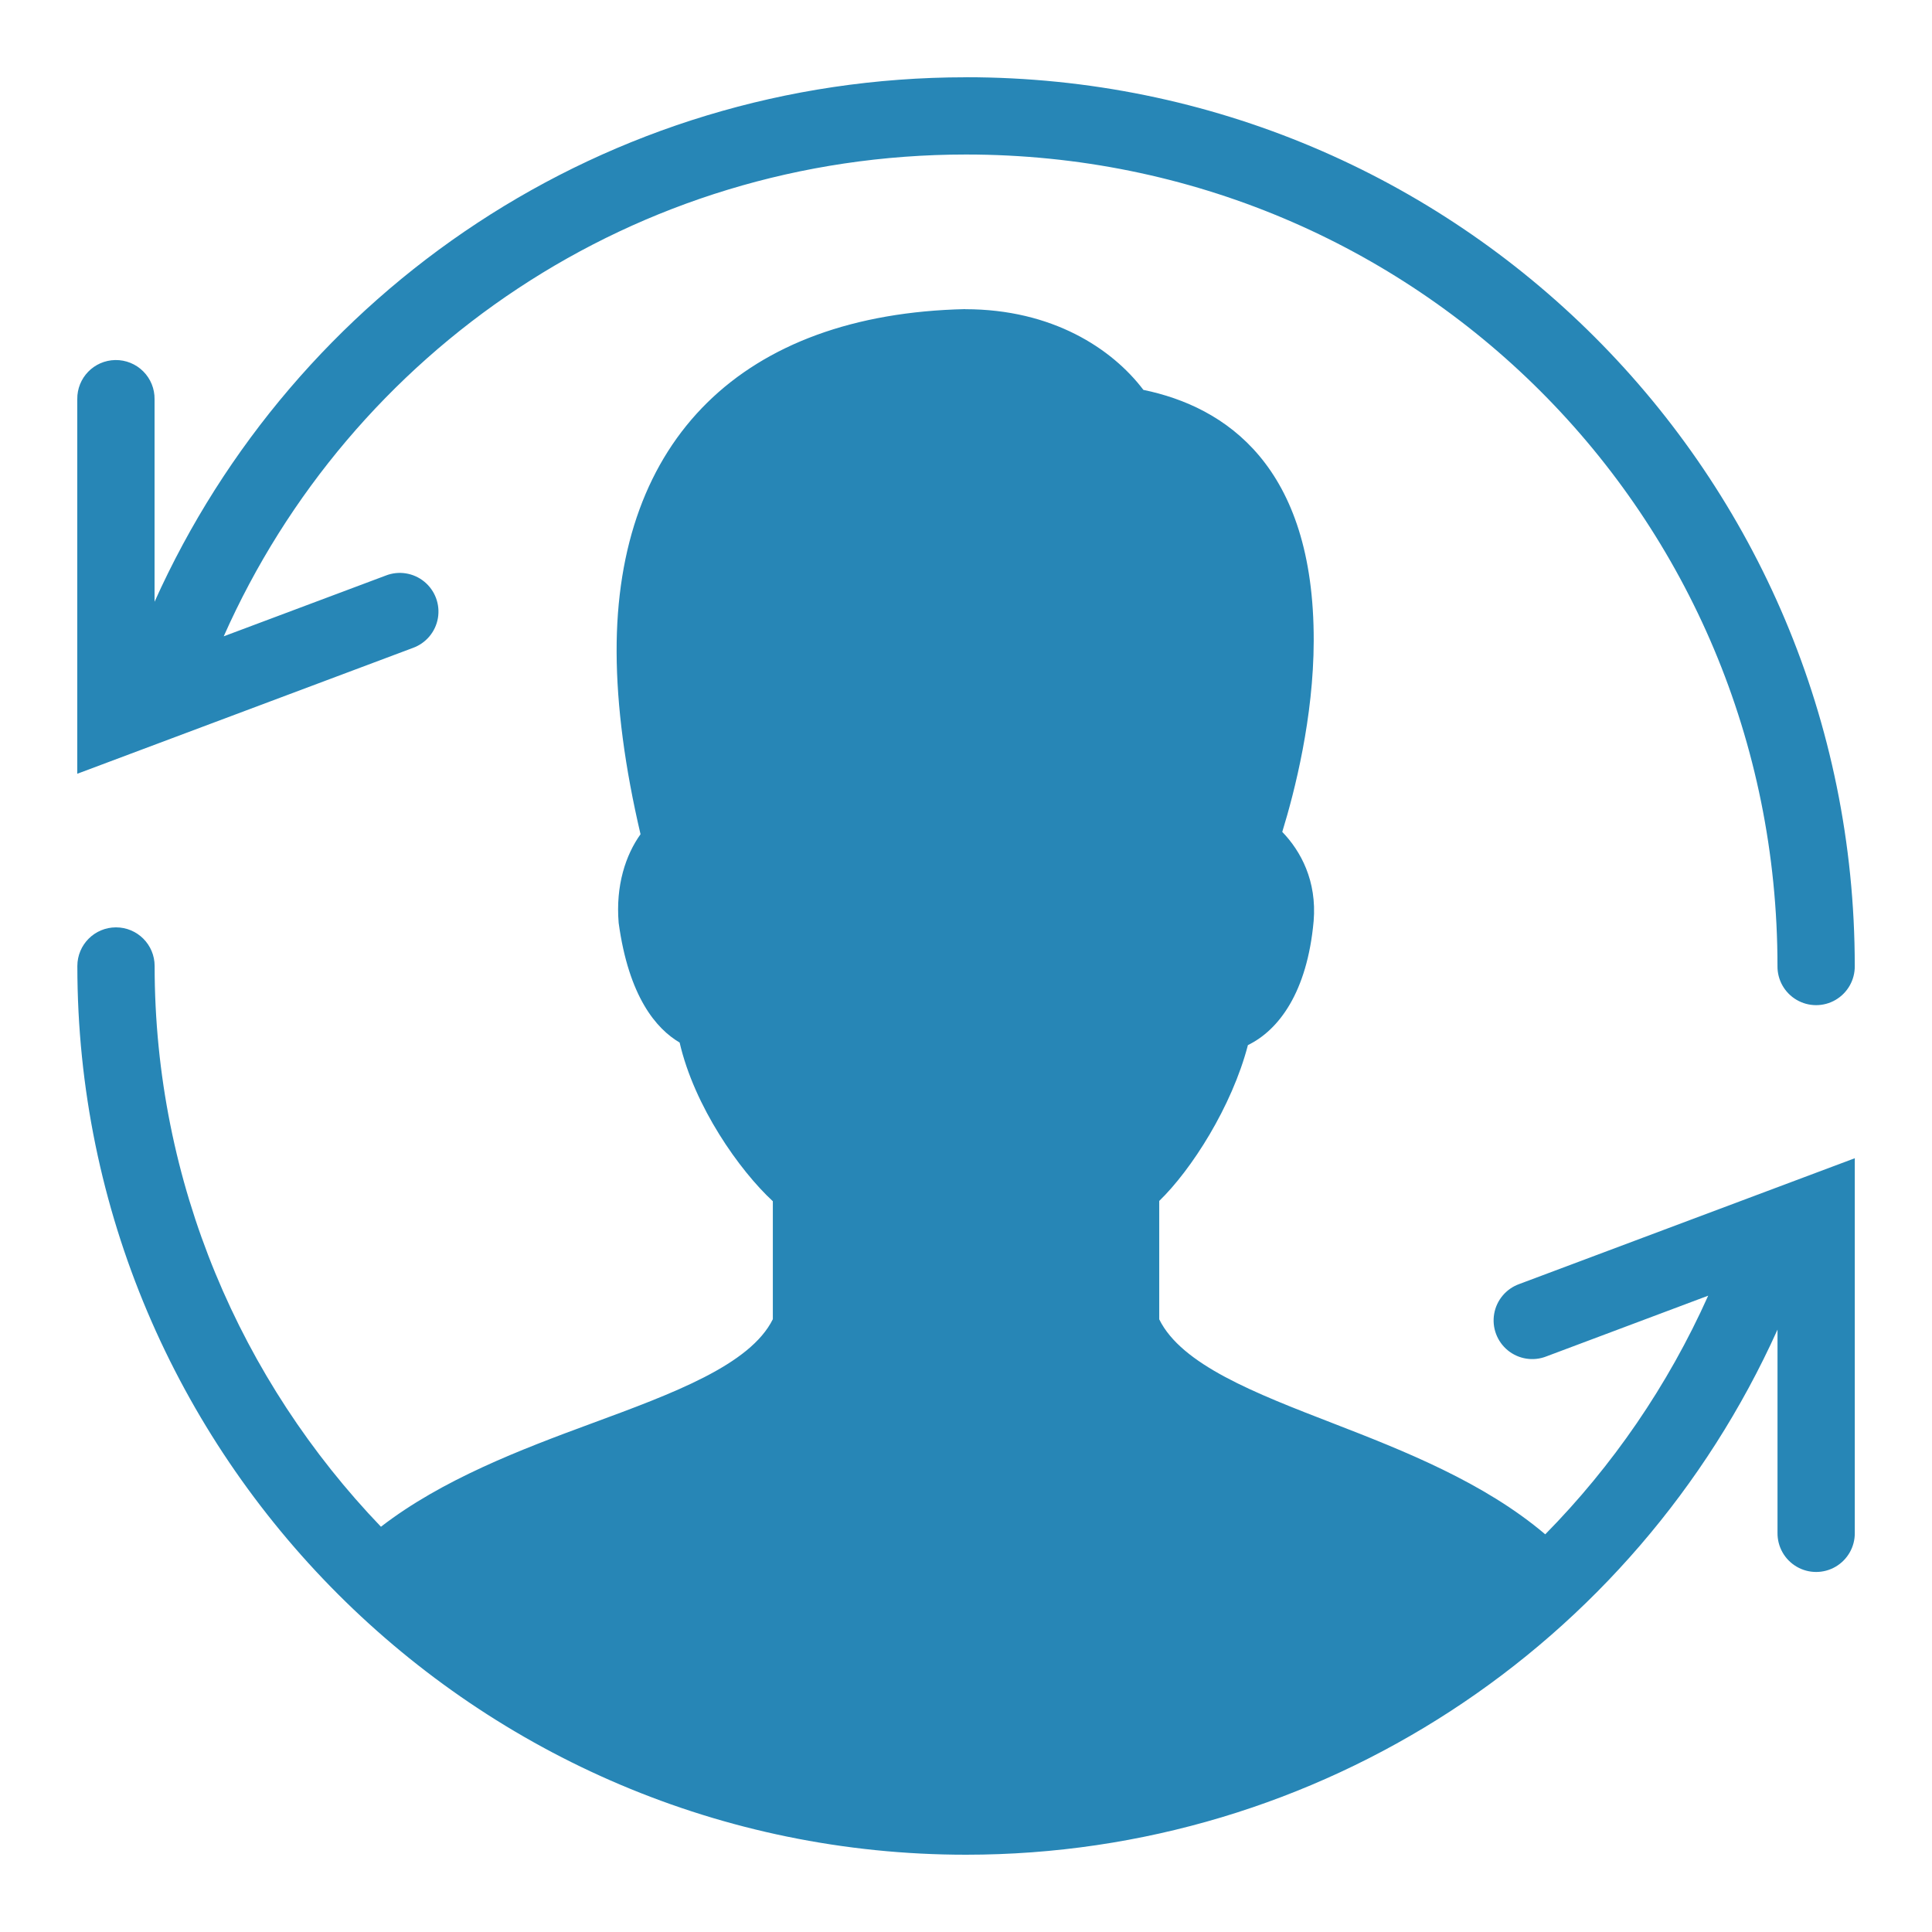
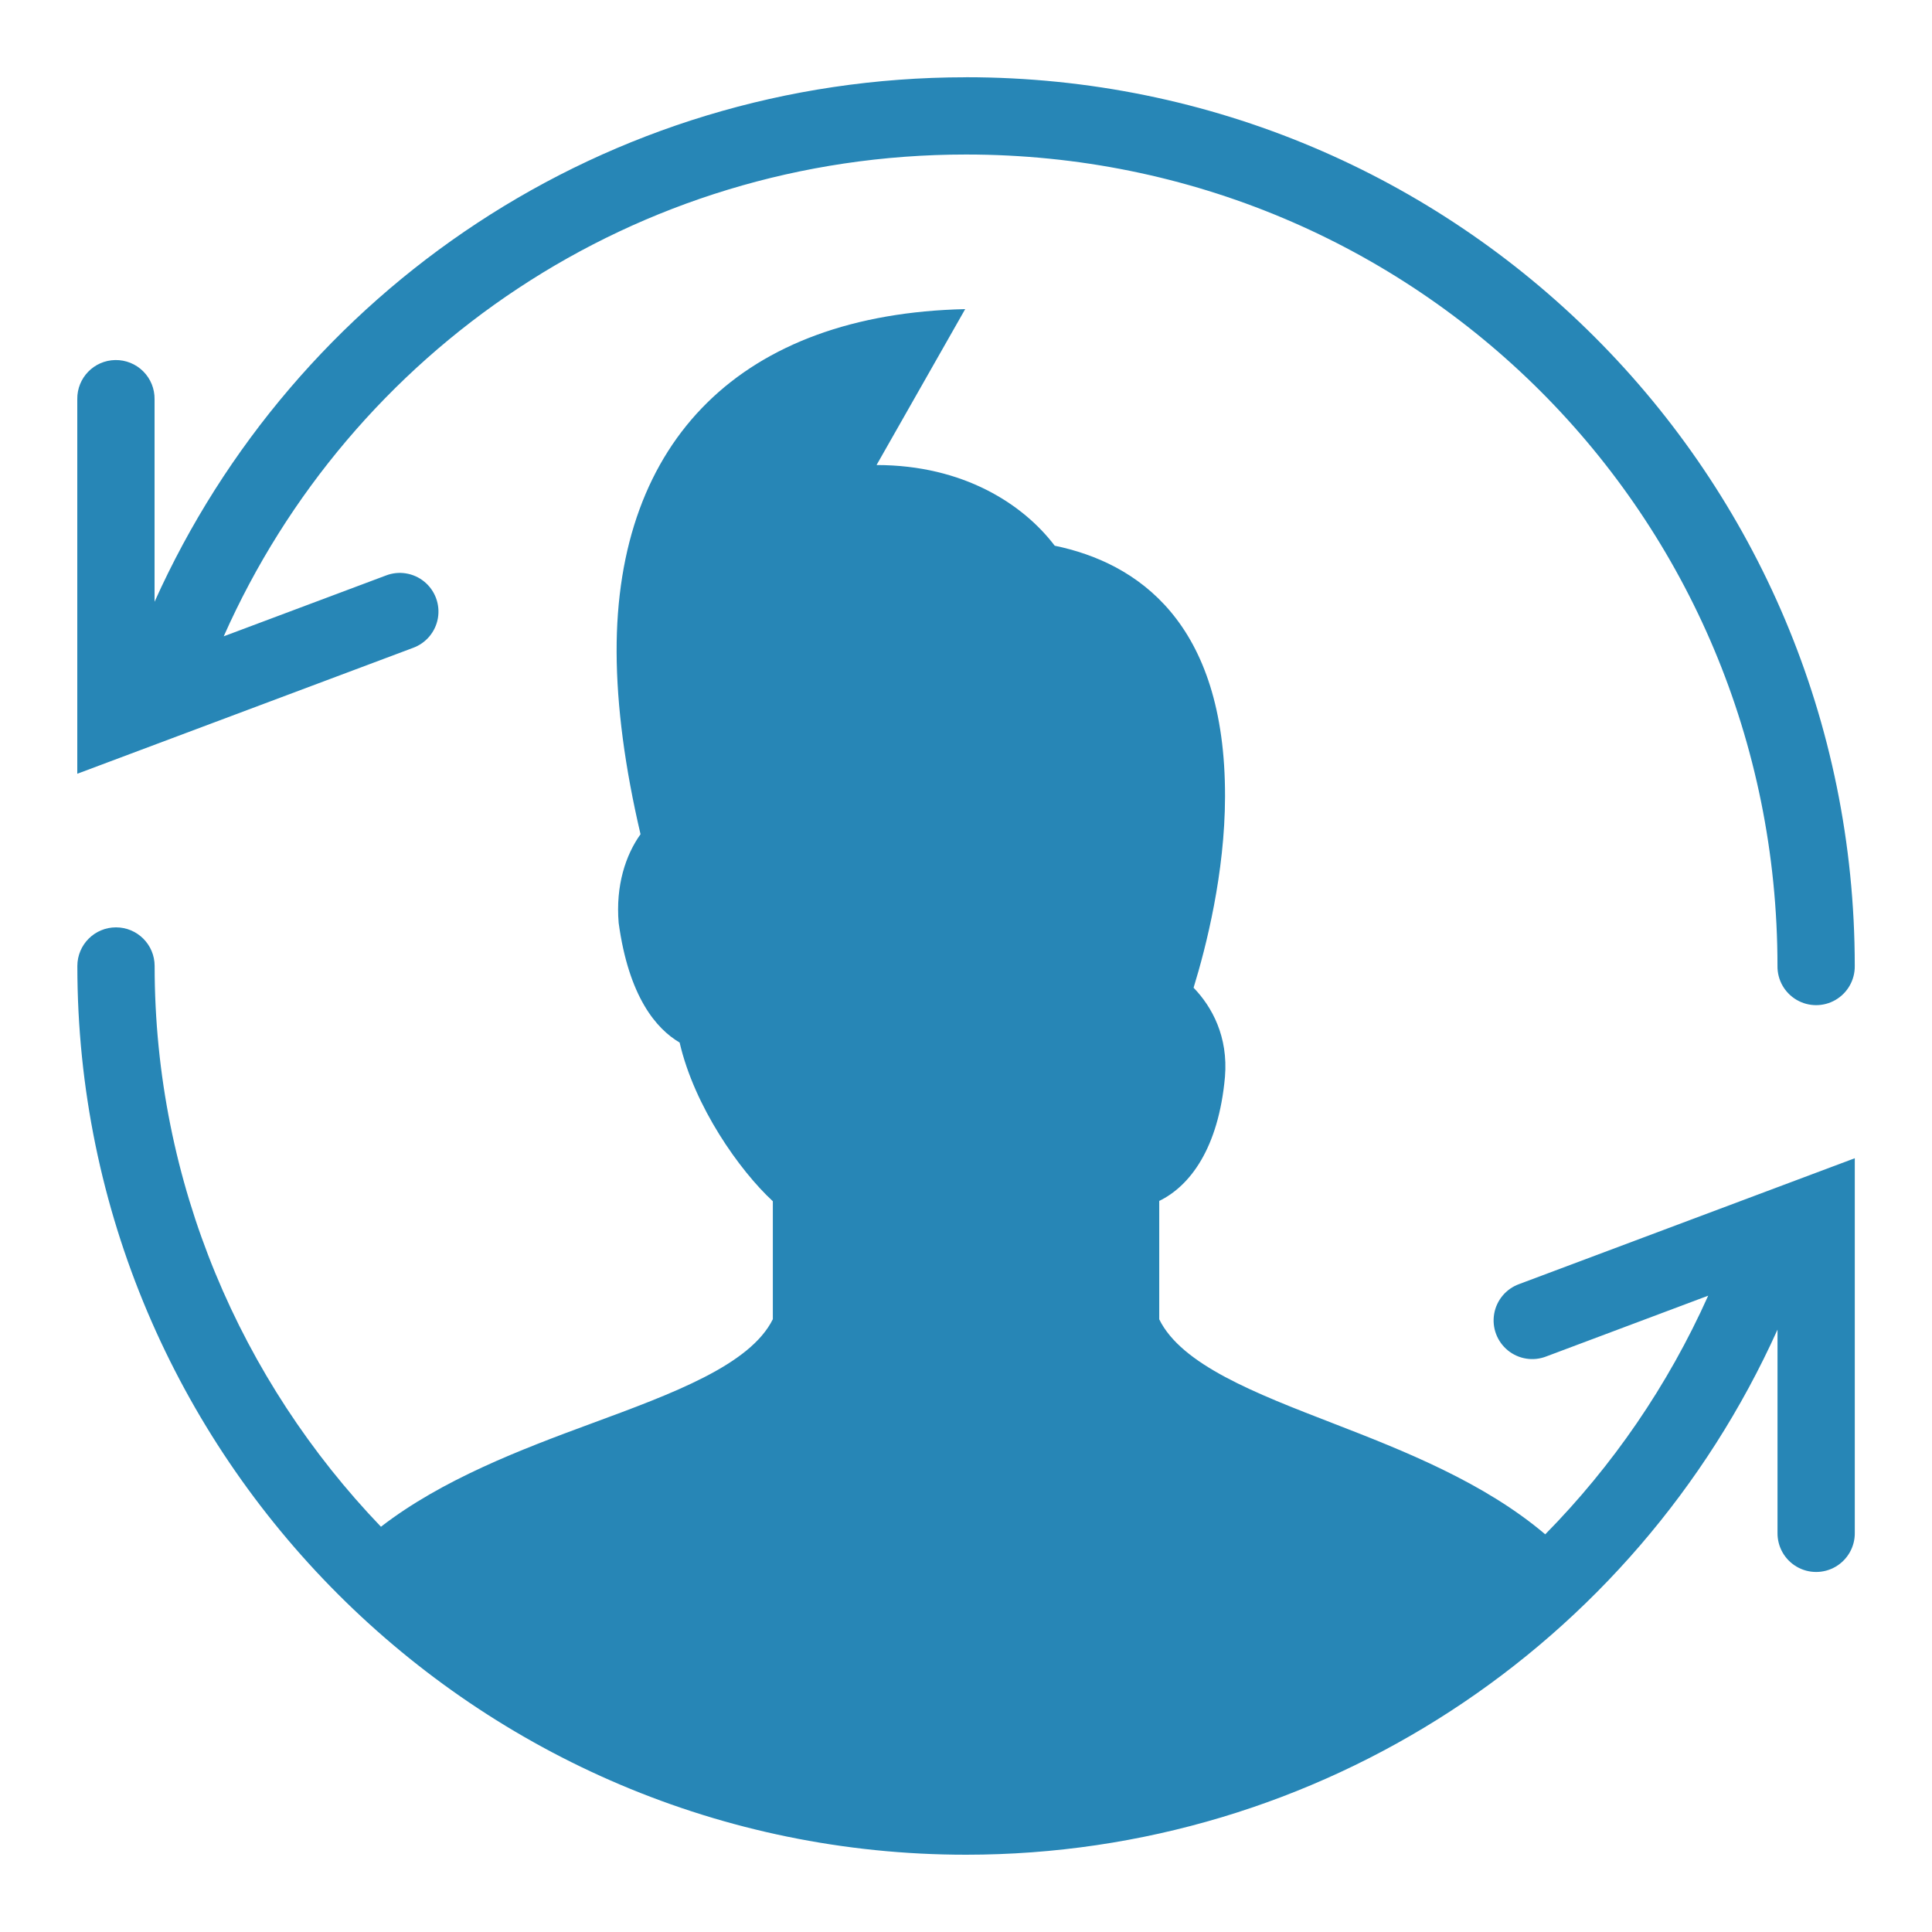
<svg xmlns="http://www.w3.org/2000/svg" fill-rule="nonzero" height="64px" width="64px" viewBox="0,0,256,256">
  <g style="mix-blend-mode: normal" text-anchor="none" font-size="none" font-weight="none" font-family="none" stroke-dashoffset="0" stroke-dasharray="" stroke-miterlimit="10" stroke-linejoin="miter" stroke-linecap="butt" stroke-width="1" stroke="none" fill-rule="nonzero" fill="#2786b6">
    <g transform="scale(5.12,5.12)">
-       <path d="M25,2c-9.335,0 -17.384,5.525 -21,13.574v-5.242c0.004,-0.27 -0.102,-0.531 -0.294,-0.722c-0.191,-0.191 -0.452,-0.296 -0.722,-0.292c-0.552,0.009 -0.992,0.462 -0.984,1.014v9.693l8.684,-3.256c0.34,-0.122 0.588,-0.417 0.649,-0.772c0.061,-0.356 -0.074,-0.716 -0.354,-0.945c-0.28,-0.228 -0.66,-0.288 -0.996,-0.156l-4.193,1.572c3.282,-7.391 10.633,-12.469 19.211,-12.469c11.656,0 21,9.344 21,21c-0.005,0.361 0.184,0.696 0.496,0.878c0.311,0.182 0.697,0.182 1.008,0c0.311,-0.182 0.501,-0.517 0.496,-0.878c0,-12.728 -10.272,-23 -23,-23zM24.979,8c-5.753,0.129 -9.042,3.366 -9.021,8.879c0.005,1.401 0.214,2.983 0.619,4.711c-0.384,0.535 -0.647,1.326 -0.566,2.295c0.262,1.917 0.976,2.742 1.578,3.096c0.38,1.653 1.548,3.309 2.412,4.107v3.053c-0.587,1.184 -2.585,1.921 -4.695,2.699c-1.823,0.672 -3.859,1.446 -5.447,2.672c-3.619,-3.774 -5.857,-8.883 -5.857,-14.512c0,-0.552 -0.447,-1 -1,-1c-0.553,0 -1,0.448 -1,1c0,12.682 10.317,23 23,23c9.133,0 17.301,-5.38 21,-13.59v5.258c-0.005,0.361 0.184,0.696 0.496,0.878c0.311,0.182 0.697,0.182 1.008,0c0.311,-0.182 0.501,-0.517 0.496,-0.878v-9.693l-8.684,3.256c-0.34,0.122 -0.588,0.417 -0.649,0.772c-0.061,0.356 0.074,0.716 0.354,0.945c0.28,0.228 0.66,0.288 0.996,0.156l4.189,-1.572c-1.044,2.33 -2.48,4.412 -4.217,6.176c-1.585,-1.345 -3.656,-2.162 -5.498,-2.875c-2.011,-0.778 -3.914,-1.514 -4.492,-2.689v-3.064c0.831,-0.804 1.88,-2.439 2.295,-4.033c0.793,-0.386 1.534,-1.359 1.701,-3.209c0.087,-1.042 -0.334,-1.814 -0.812,-2.309c0.328,-1.066 0.809,-2.967 0.814,-4.941c0.012,-4.542 -2.293,-6.061 -4.408,-6.498c-0.812,-1.071 -2.361,-2.088 -4.611,-2.088z" />
+       <path d="M25,2c-9.335,0 -17.384,5.525 -21,13.574v-5.242c0.004,-0.27 -0.102,-0.531 -0.294,-0.722c-0.191,-0.191 -0.452,-0.296 -0.722,-0.292c-0.552,0.009 -0.992,0.462 -0.984,1.014v9.693l8.684,-3.256c0.34,-0.122 0.588,-0.417 0.649,-0.772c0.061,-0.356 -0.074,-0.716 -0.354,-0.945c-0.28,-0.228 -0.66,-0.288 -0.996,-0.156l-4.193,1.572c3.282,-7.391 10.633,-12.469 19.211,-12.469c11.656,0 21,9.344 21,21c-0.005,0.361 0.184,0.696 0.496,0.878c0.311,0.182 0.697,0.182 1.008,0c0.311,-0.182 0.501,-0.517 0.496,-0.878c0,-12.728 -10.272,-23 -23,-23zM24.979,8c-5.753,0.129 -9.042,3.366 -9.021,8.879c0.005,1.401 0.214,2.983 0.619,4.711c-0.384,0.535 -0.647,1.326 -0.566,2.295c0.262,1.917 0.976,2.742 1.578,3.096c0.38,1.653 1.548,3.309 2.412,4.107v3.053c-0.587,1.184 -2.585,1.921 -4.695,2.699c-1.823,0.672 -3.859,1.446 -5.447,2.672c-3.619,-3.774 -5.857,-8.883 -5.857,-14.512c0,-0.552 -0.447,-1 -1,-1c-0.553,0 -1,0.448 -1,1c0,12.682 10.317,23 23,23c9.133,0 17.301,-5.38 21,-13.59v5.258c-0.005,0.361 0.184,0.696 0.496,0.878c0.311,0.182 0.697,0.182 1.008,0c0.311,-0.182 0.501,-0.517 0.496,-0.878v-9.693l-8.684,3.256c-0.34,0.122 -0.588,0.417 -0.649,0.772c-0.061,0.356 0.074,0.716 0.354,0.945c0.28,0.228 0.66,0.288 0.996,0.156l4.189,-1.572c-1.044,2.33 -2.48,4.412 -4.217,6.176c-1.585,-1.345 -3.656,-2.162 -5.498,-2.875c-2.011,-0.778 -3.914,-1.514 -4.492,-2.689v-3.064c0.793,-0.386 1.534,-1.359 1.701,-3.209c0.087,-1.042 -0.334,-1.814 -0.812,-2.309c0.328,-1.066 0.809,-2.967 0.814,-4.941c0.012,-4.542 -2.293,-6.061 -4.408,-6.498c-0.812,-1.071 -2.361,-2.088 -4.611,-2.088z" />
    </g>
  </g>
</svg>